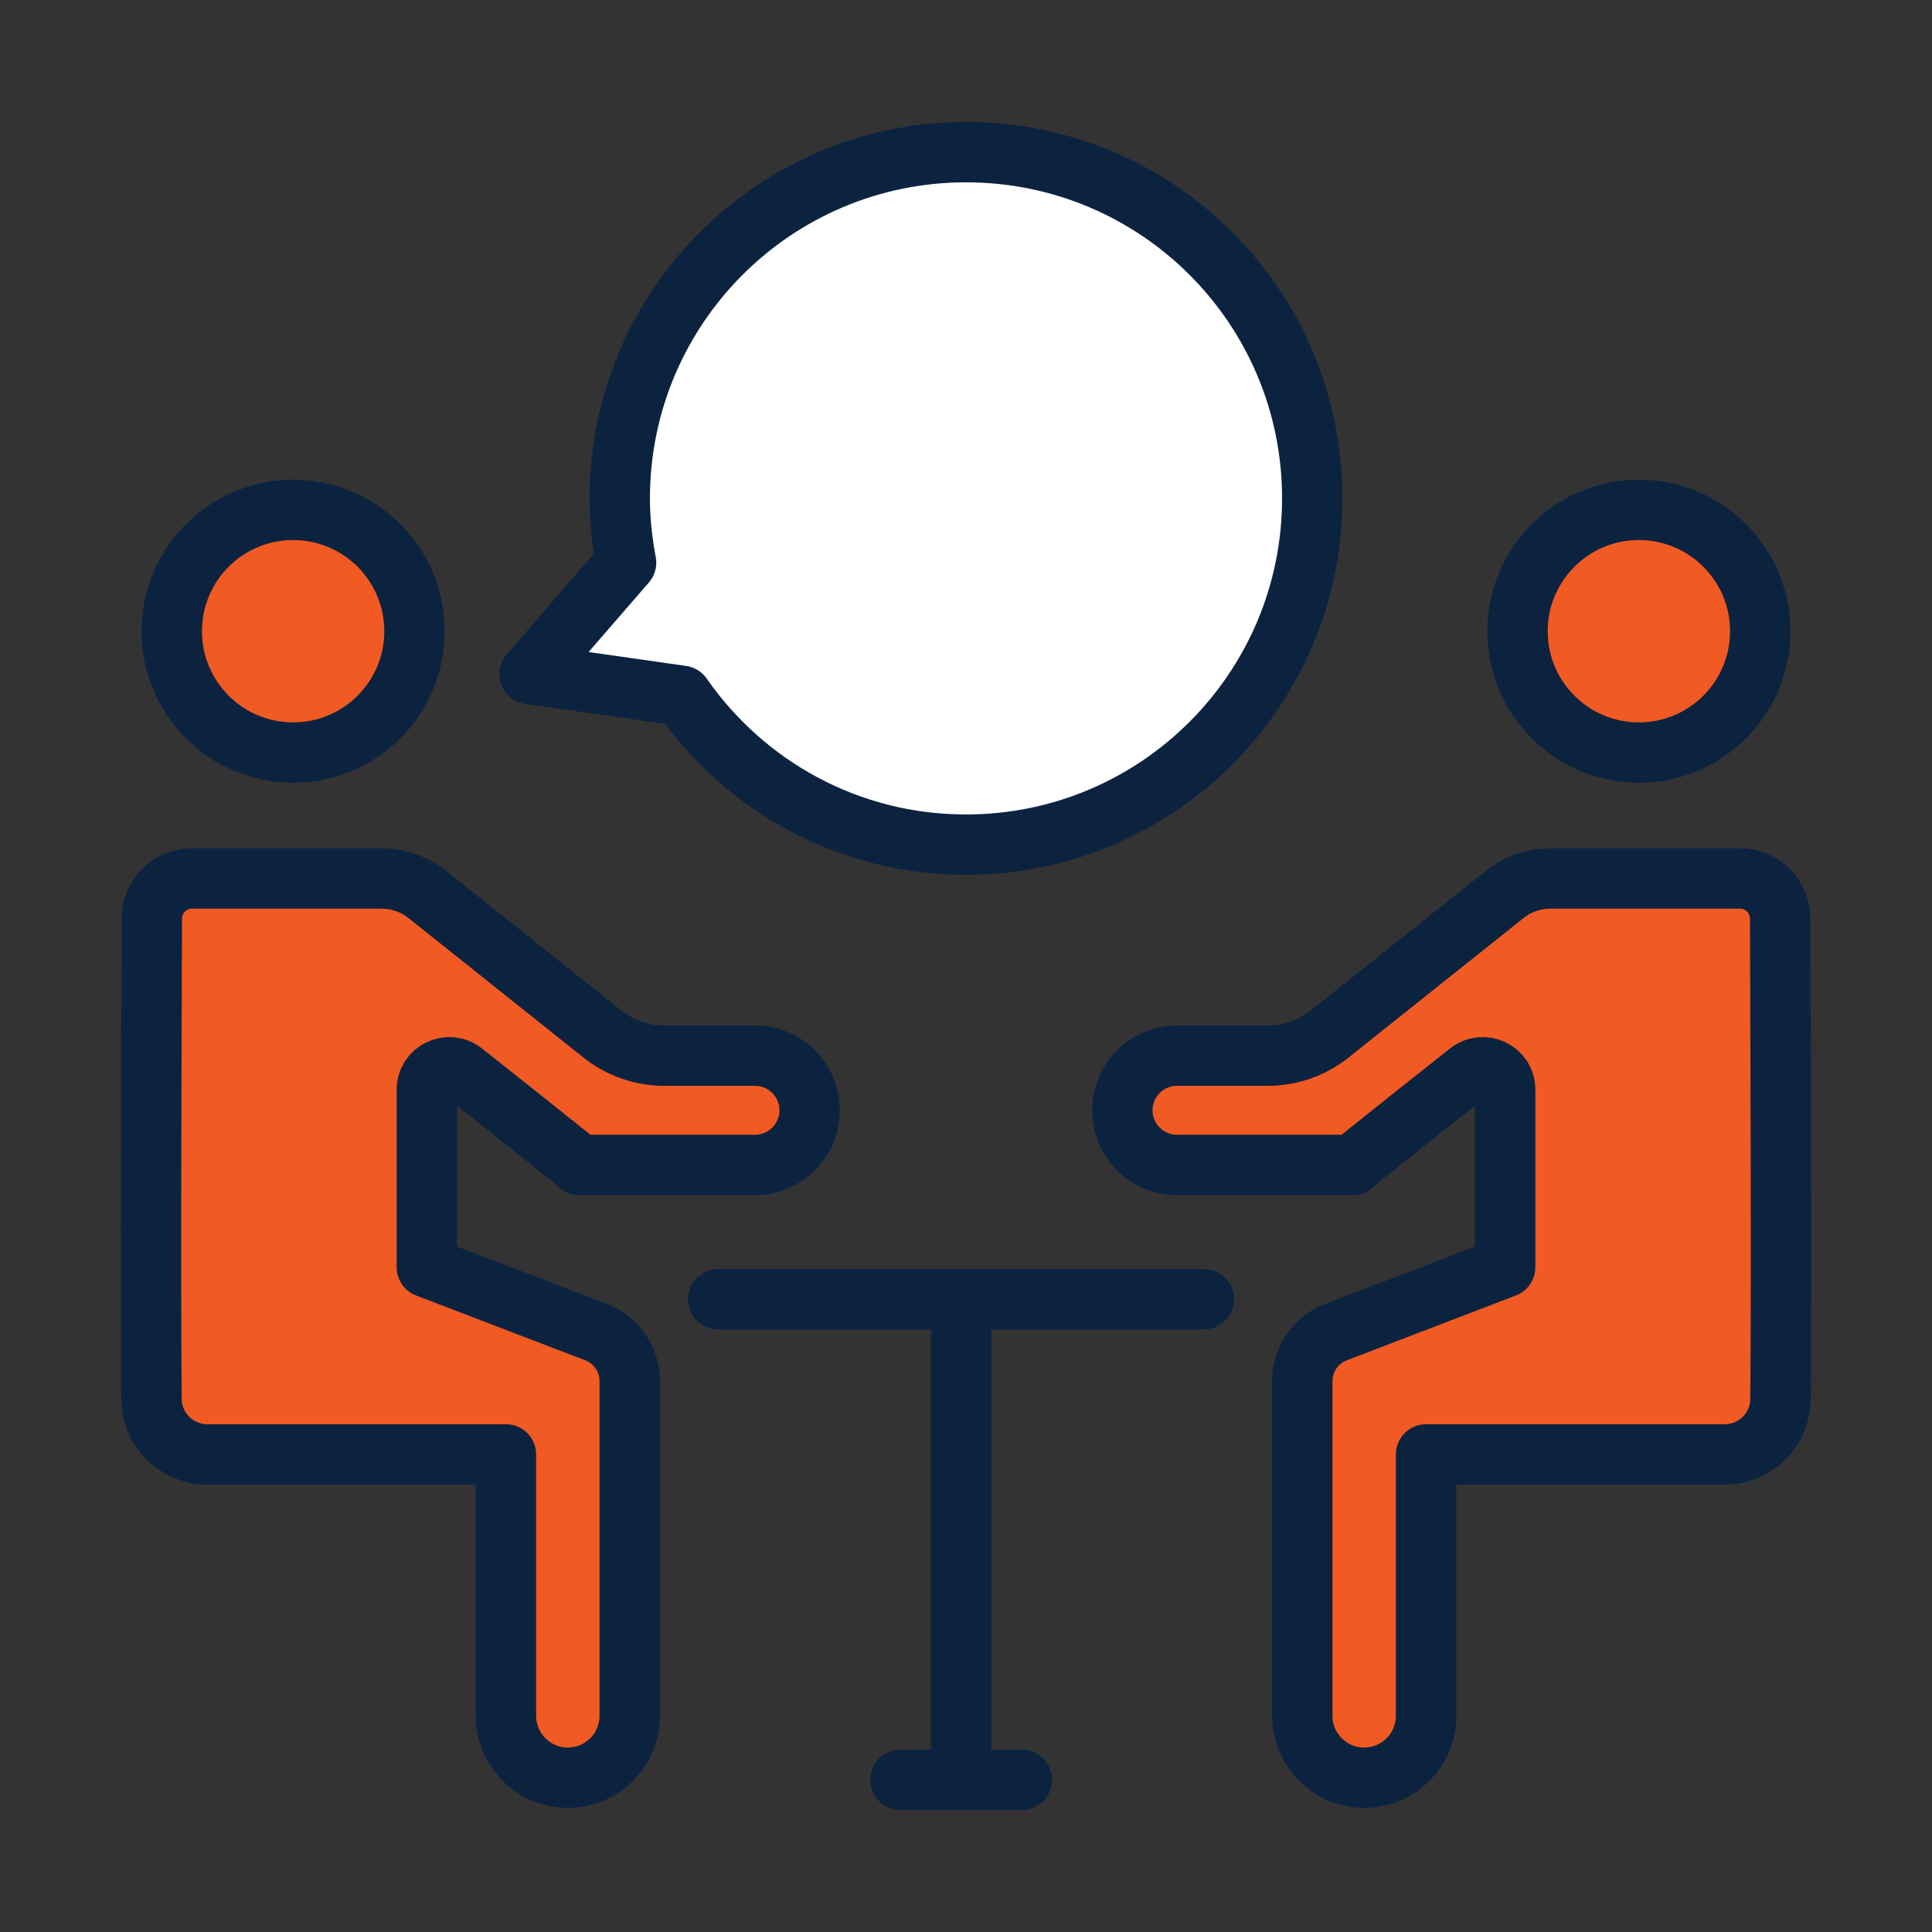
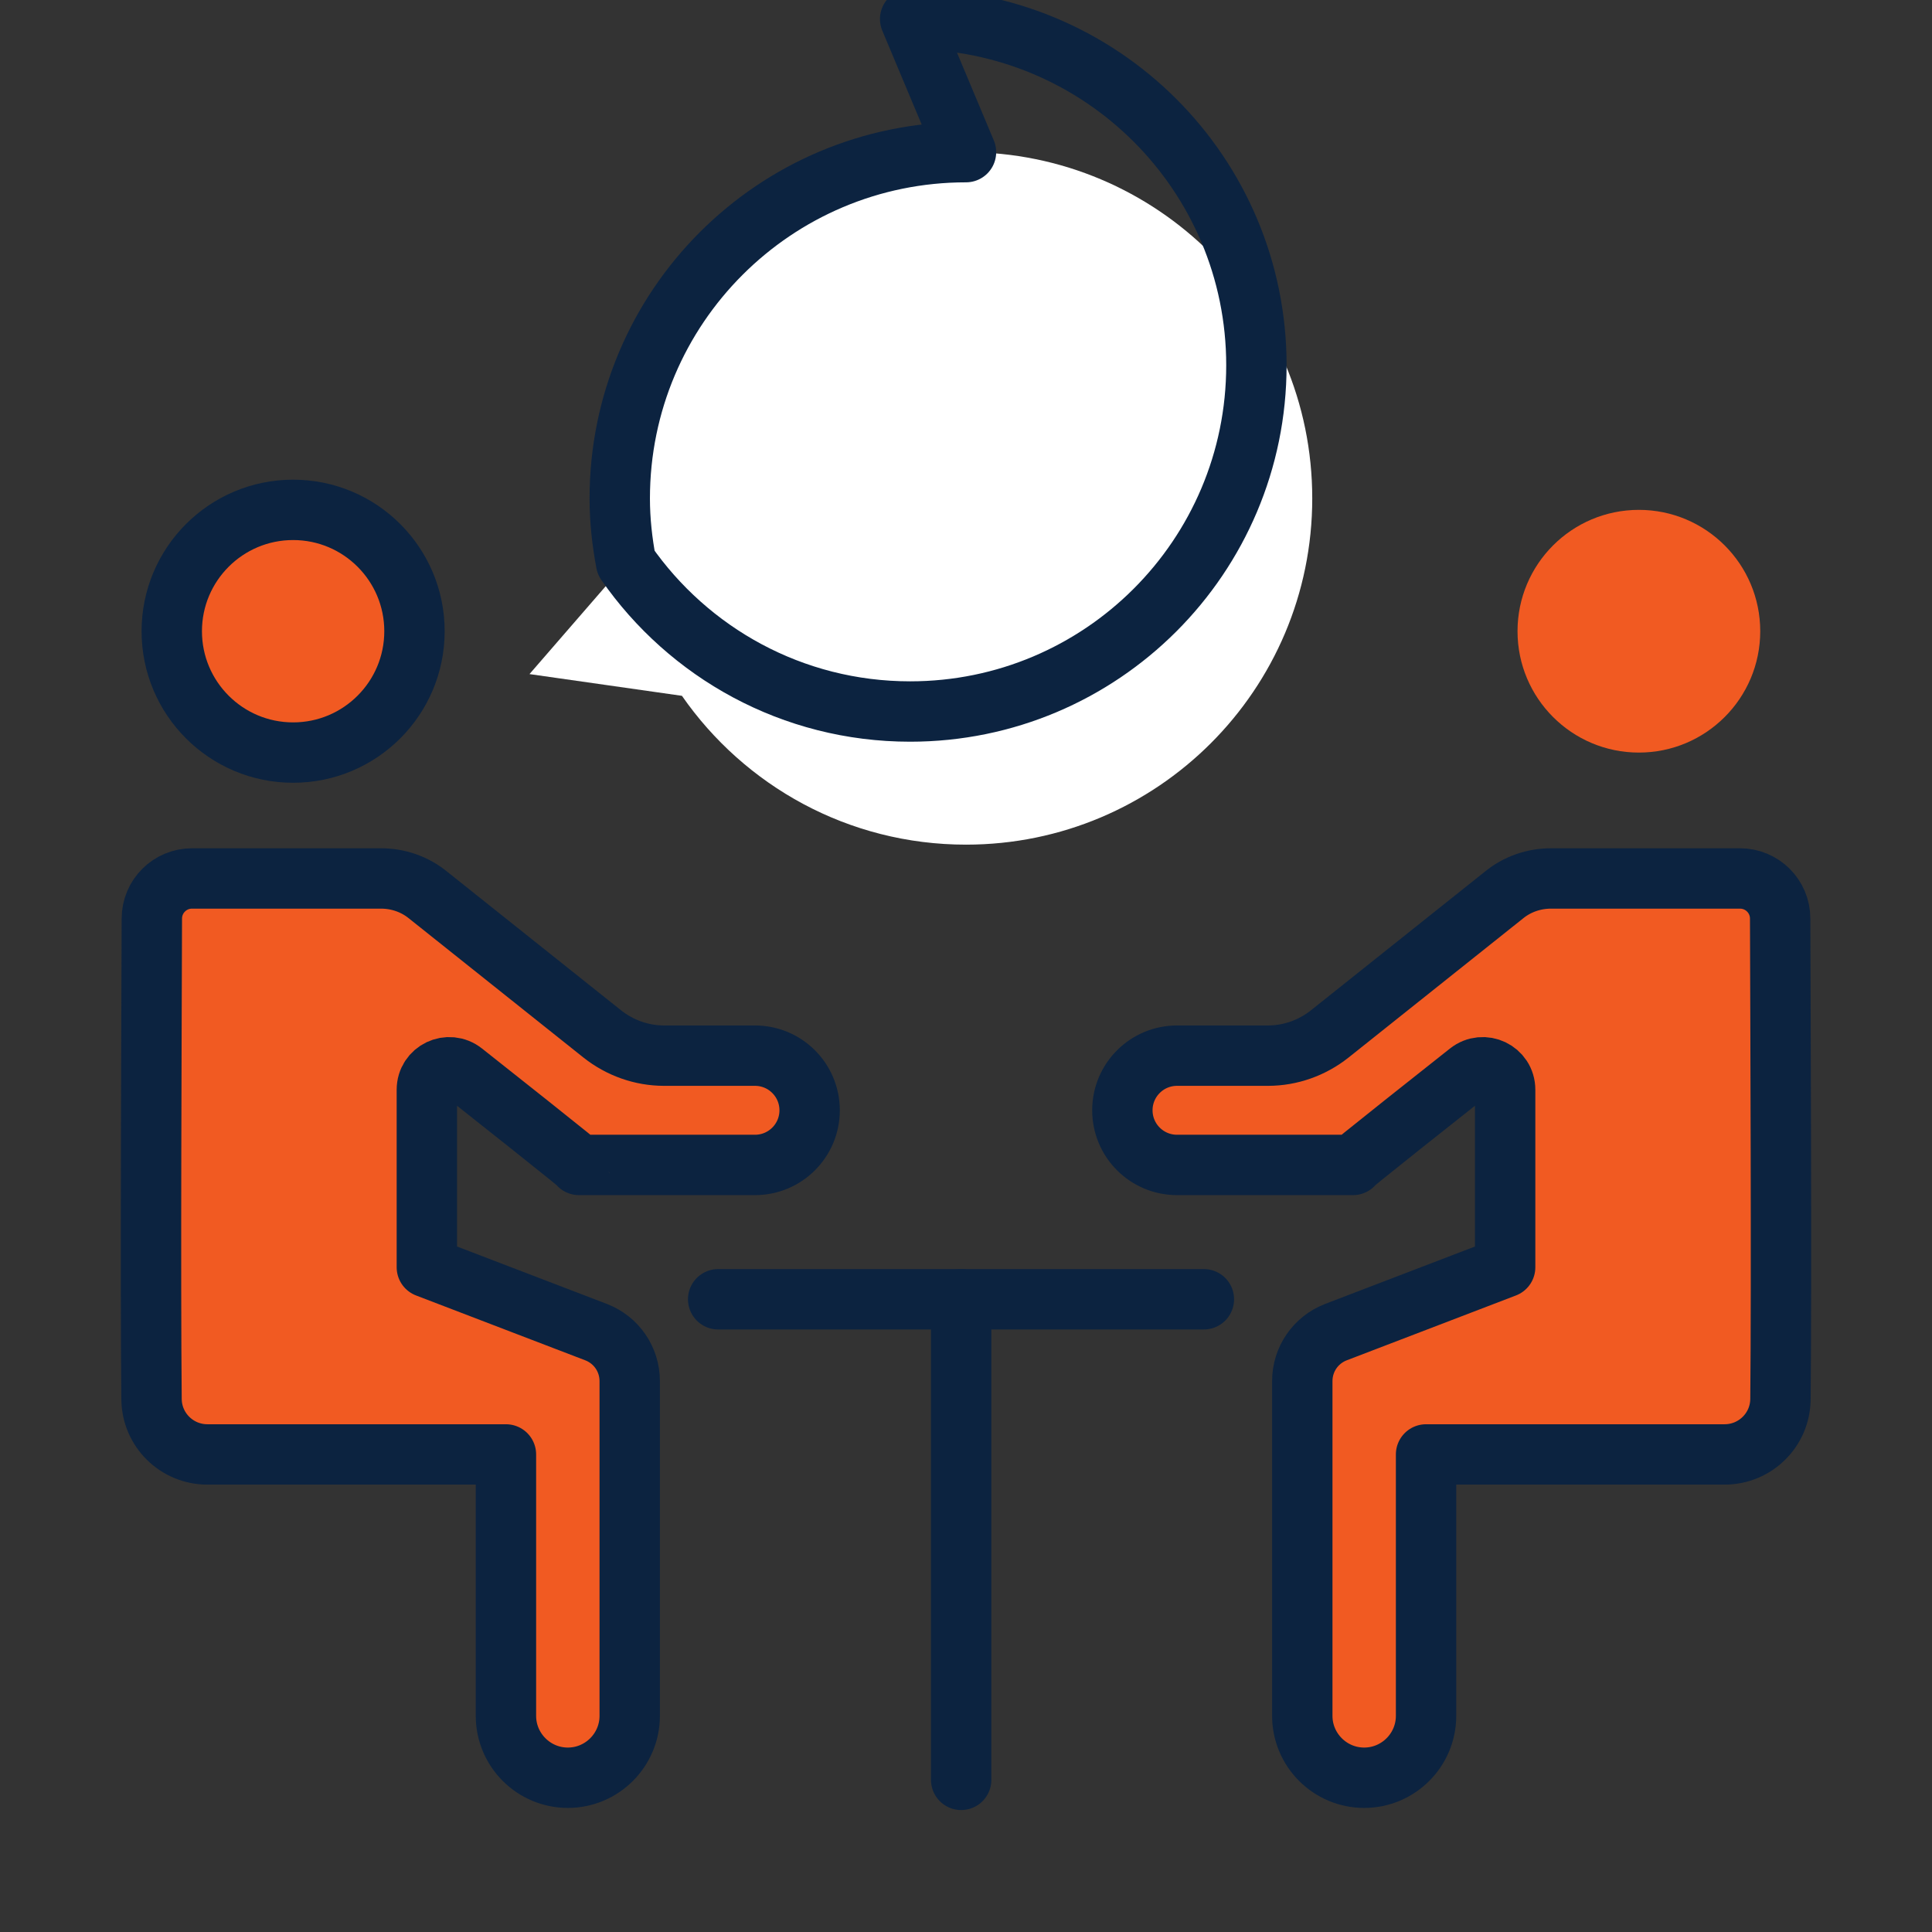
<svg xmlns="http://www.w3.org/2000/svg" viewBox="0 0 64 64">
  <rect x="0" y="0" width="64" height="64" fill="#333333" stroke="none" />
  <defs>
    <style>.cls-1{fill:#f15a22;}.cls-2{fill:#fff;}.cls-3{fill:none;stroke:#0c2340;stroke-linecap:round;stroke-linejoin:round;stroke-width:2px;}</style>
  </defs>
  <g id="Icon_Fills">
    <circle class="cls-1" cx="9.71" cy="20.91" r="4.02" />
    <path class="cls-1" d="M6.36,29.1c1.52,0,4.96,0,6.26,0,.57,0,1.12,.19,1.56,.55l5.77,4.6c.58,.46,1.3,.72,2.05,.72h3.01c1,0,1.81,.81,1.81,1.81h0c0,1-.81,1.81-1.81,1.81h-5.83c.6,.43-3.83-3.07-3.83-3.07-.49-.39-1.21-.05-1.21,.58v5.88l5.61,2.15c.67,.26,1.11,.9,1.11,1.62v11.09c0,1.13-.92,2.05-2.05,2.05h0c-1.13,0-2.05-.92-2.05-2.05v-8.66s-9.89,0-9.89,0c-1.01,0-1.84-.81-1.85-1.83-.04-3.95,0-12.57,.01-15.92,0-.74,.6-1.33,1.33-1.33Z" />
    <circle class="cls-1" cx="54.29" cy="20.91" r="4.02" />
    <path class="cls-1" d="M57.64,29.1c-1.52,0-4.96,0-6.26,0-.57,0-1.12,.19-1.56,.55l-5.77,4.6c-.58,.46-1.3,.72-2.05,.72h-3.01c-1,0-1.81,.81-1.81,1.81h0c0,1,.81,1.81,1.81,1.81h5.83c-.6,.43,3.83-3.07,3.83-3.07,.49-.39,1.21-.05,1.21,.58v5.88s-5.61,2.15-5.61,2.15c-.67,.26-1.11,.9-1.11,1.62v11.09c0,1.13,.92,2.05,2.05,2.05h0c1.13,0,2.05-.92,2.05-2.05v-8.66s9.89,0,9.89,0c1.01,0,1.84-.81,1.85-1.83,.04-3.95,0-12.57-.01-15.92,0-.74-.6-1.33-1.33-1.33Z" />
    <path class="cls-2" d="M32,5.04c-6.33,0-11.47,5.13-11.47,11.47,0,.73,.08,1.44,.21,2.13l-3.2,3.69,5.05,.72c2.07,2.98,5.51,4.93,9.41,4.93,6.33,0,11.47-5.13,11.47-11.47s-5.13-11.47-11.47-11.47Z" />
  </g>
  <g id="Icons">
    <line class="cls-3" x1="31.84" y1="43.04" x2="31.84" y2="58.96" />
    <line class="cls-3" x1="23.79" y1="43.04" x2="39.88" y2="43.04" />
-     <line class="cls-3" x1="29.83" y1="58.96" x2="33.85" y2="58.96" />
    <circle class="cls-3" cx="9.71" cy="20.91" r="4.02" />
    <path class="cls-3" d="M6.36,29.1c1.52,0,4.96,0,6.26,0,.57,0,1.12,.19,1.56,.55l5.77,4.6c.58,.46,1.3,.72,2.05,.72h3.01c1,0,1.81,.81,1.81,1.81h0c0,1-.81,1.81-1.81,1.81h-5.83c.6,.43-3.83-3.07-3.83-3.07-.49-.39-1.21-.05-1.21,.58v5.88l5.61,2.15c.67,.26,1.11,.9,1.11,1.62v11.09c0,1.13-.92,2.05-2.05,2.05h0c-1.13,0-2.05-.92-2.05-2.05v-8.66s-9.89,0-9.89,0c-1.01,0-1.84-.81-1.85-1.83-.04-3.95,0-12.57,.01-15.92,0-.74,.6-1.33,1.33-1.33Z" />
-     <circle class="cls-3" cx="54.29" cy="20.91" r="4.02" />
    <path class="cls-3" d="M57.64,29.1c-1.52,0-4.96,0-6.26,0-.57,0-1.12,.19-1.56,.55l-5.77,4.6c-.58,.46-1.3,.72-2.05,.72h-3.01c-1,0-1.81,.81-1.81,1.81h0c0,1,.81,1.81,1.81,1.81h5.83c-.6,.43,3.83-3.07,3.83-3.07,.49-.39,1.21-.05,1.21,.58v5.88s-5.61,2.15-5.61,2.15c-.67,.26-1.11,.9-1.11,1.62v11.09c0,1.13,.92,2.05,2.05,2.05h0c1.13,0,2.05-.92,2.05-2.05v-8.66s9.89,0,9.89,0c1.01,0,1.84-.81,1.85-1.83,.04-3.95,0-12.57-.01-15.92,0-.74-.6-1.33-1.33-1.33Z" />
-     <path class="cls-3" d="M32,5.04c-6.33,0-11.47,5.13-11.47,11.47,0,.73,.08,1.44,.21,2.13l-3.2,3.69,5.05,.72c2.07,2.98,5.51,4.93,9.41,4.93,6.33,0,11.47-5.13,11.47-11.47s-5.13-11.47-11.47-11.47Z" />
+     <path class="cls-3" d="M32,5.04c-6.33,0-11.47,5.13-11.47,11.47,0,.73,.08,1.44,.21,2.13c2.07,2.98,5.51,4.93,9.41,4.93,6.33,0,11.47-5.13,11.47-11.47s-5.13-11.47-11.47-11.47Z" />
  </g>
</svg>